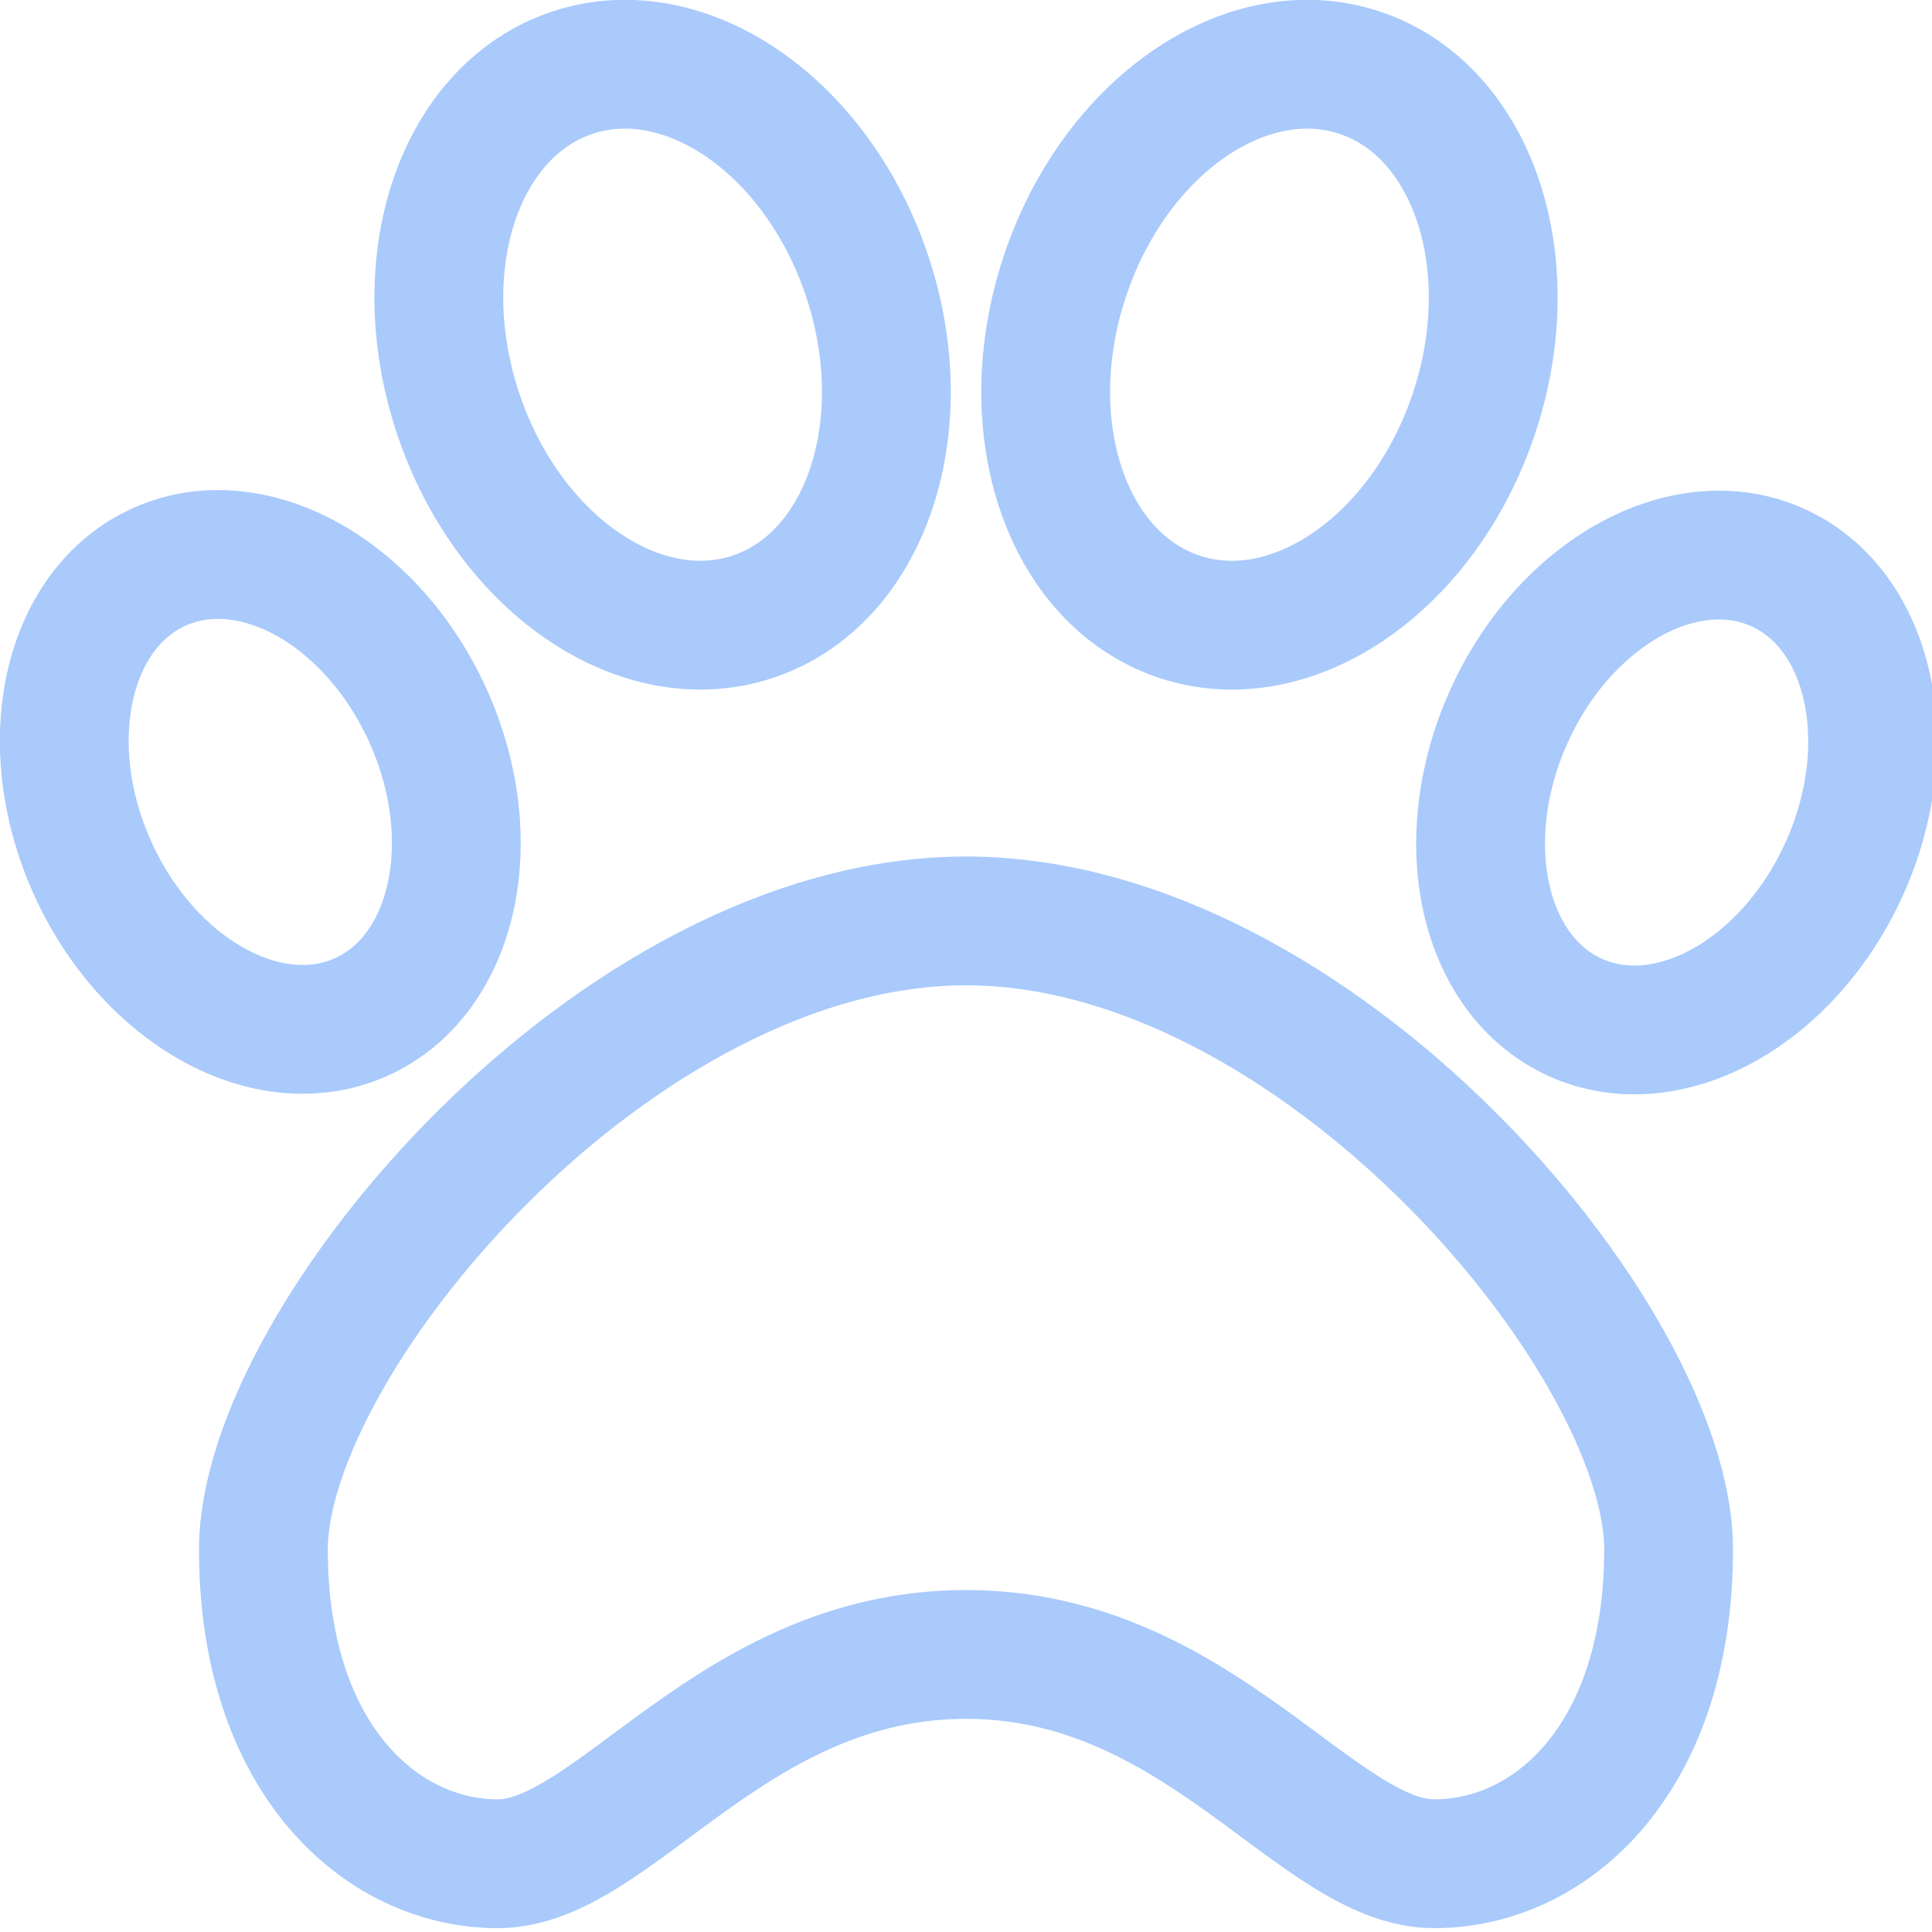
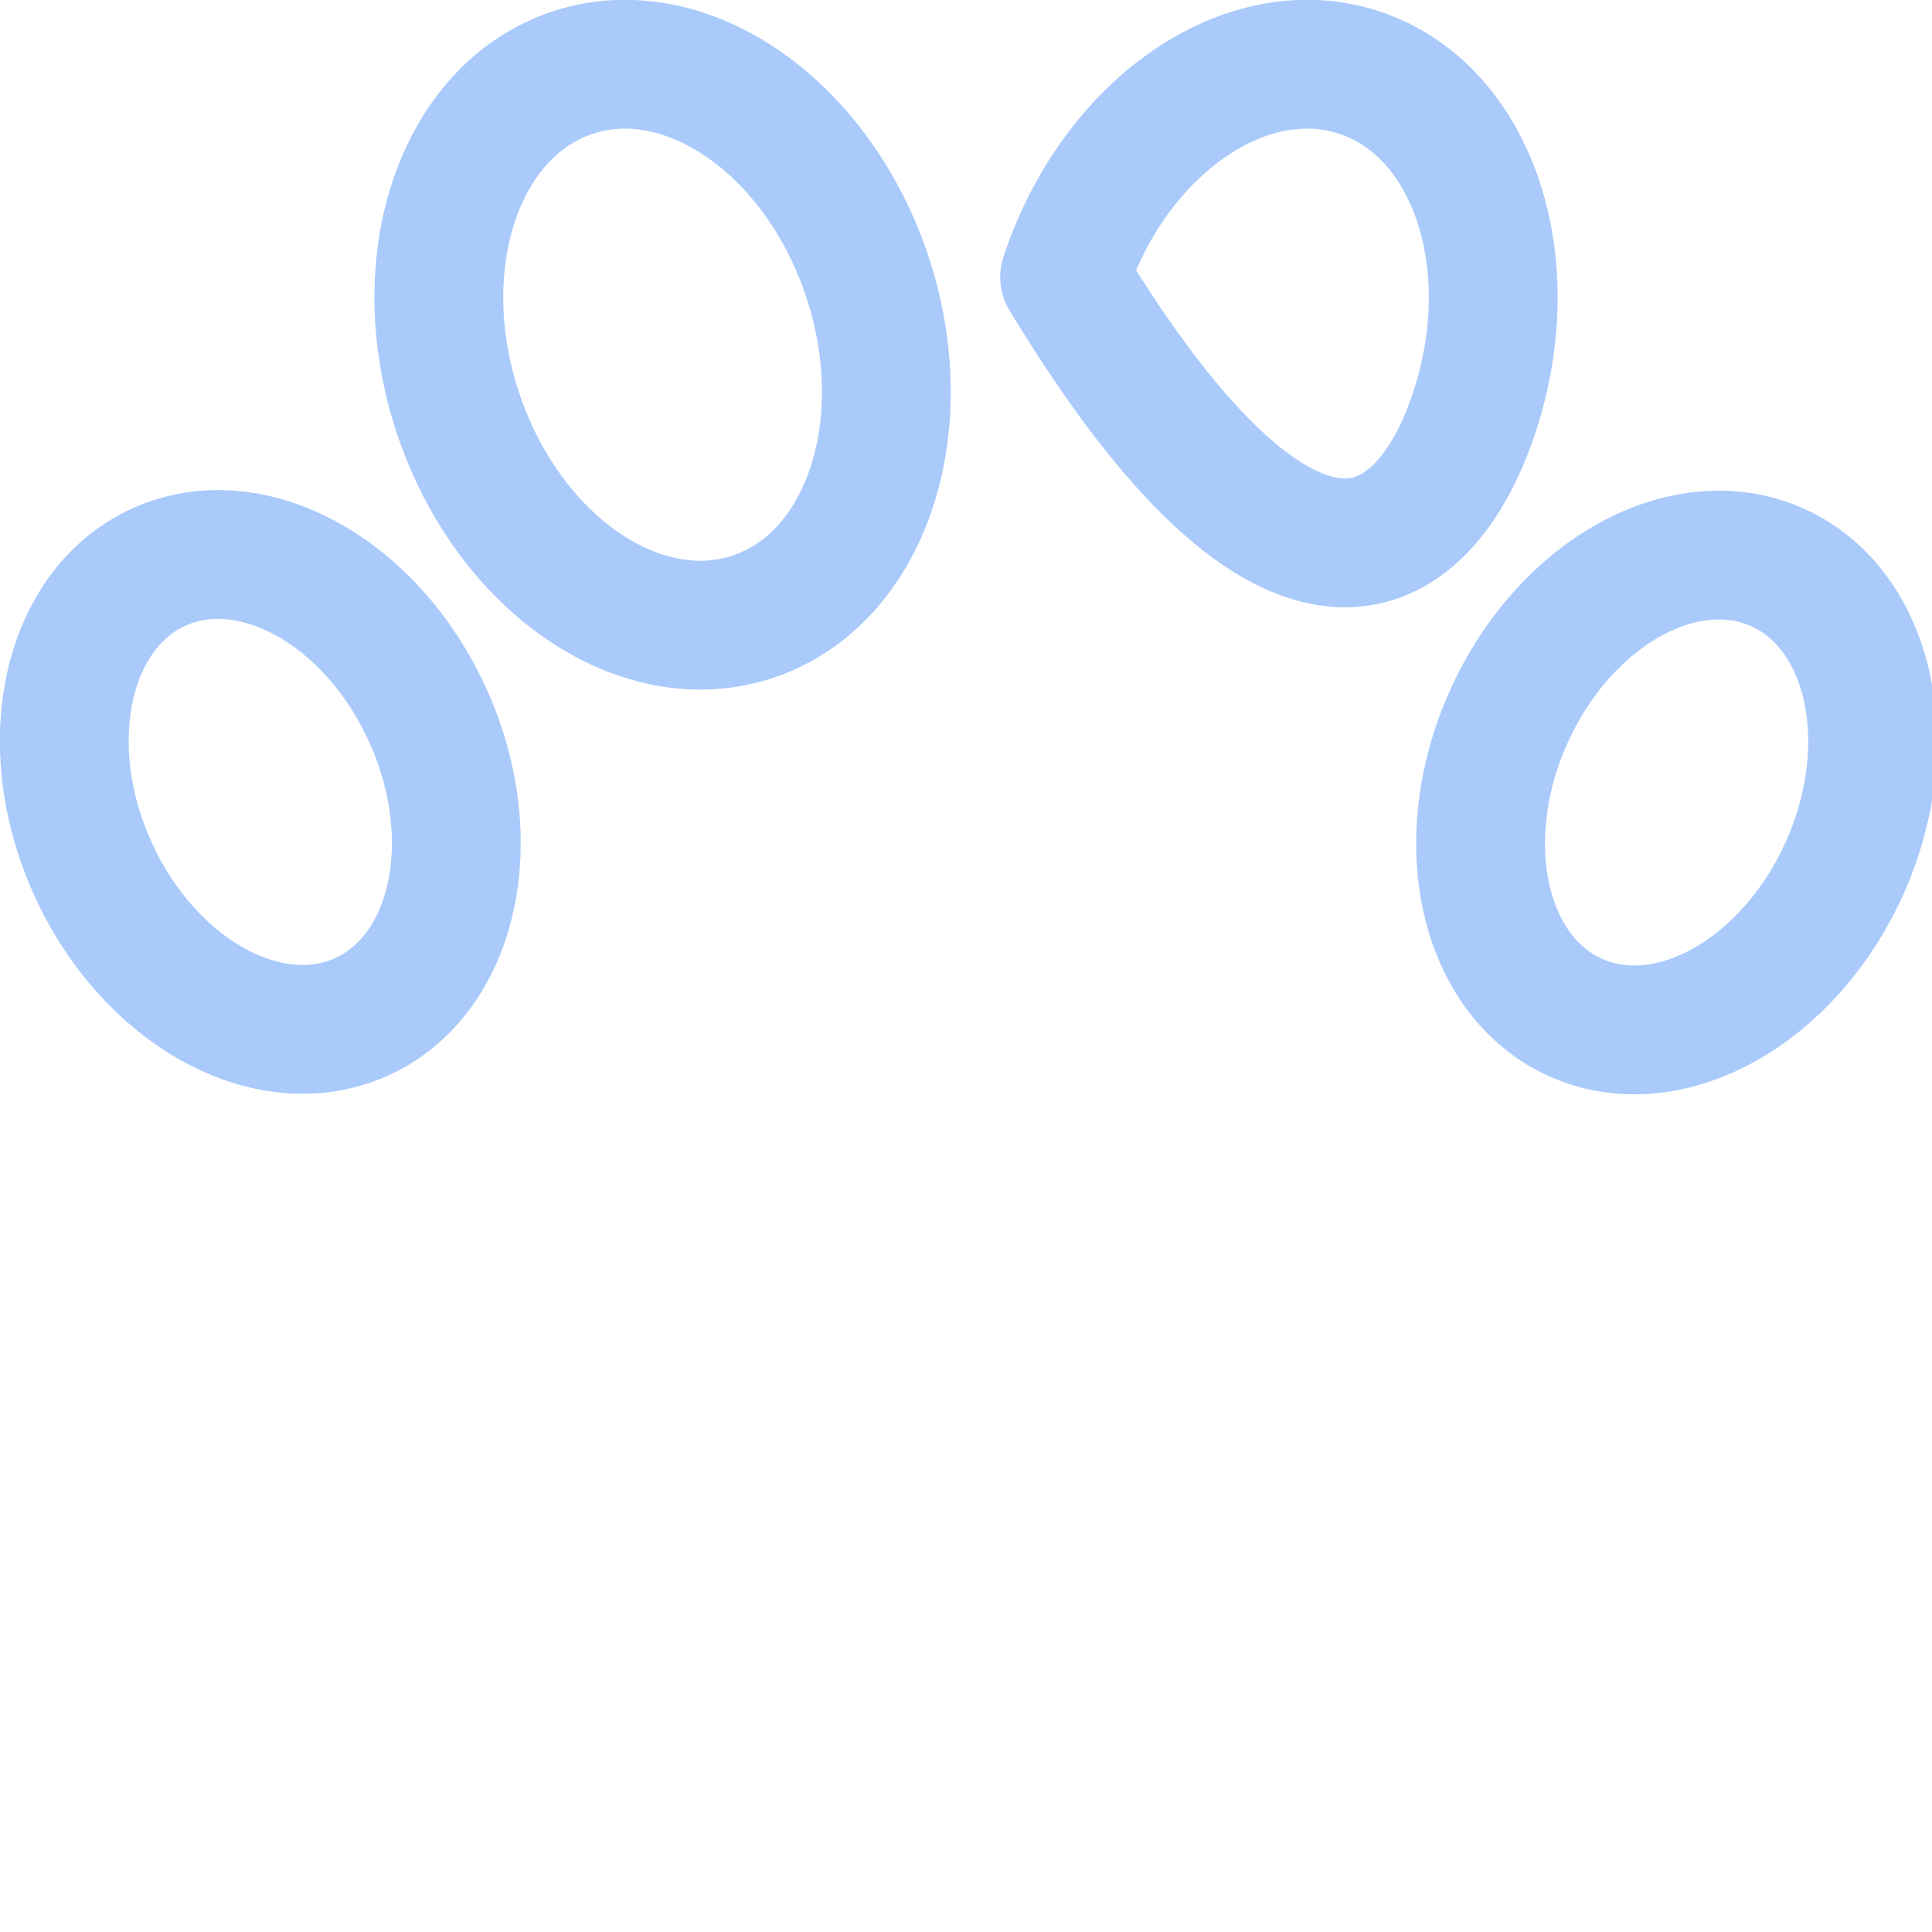
<svg xmlns="http://www.w3.org/2000/svg" width="30" height="30" viewBox="0 0 30 30" fill="none">
  <g clip-path="url(#clip0_41_47)">
    <path d="M11.685 9.578C13.441 8.998 14.241 6.635 13.47 4.302C12.699 1.968 10.65 0.547 8.893 1.127C7.136 1.707 6.337 4.07 7.108 6.403C7.879 8.737 9.928 10.158 11.685 9.578Z" stroke="#A9CAFB" stroke-width="2" stroke-linecap="round" stroke-linejoin="round" />
-     <path d="M22.893 6.404C23.664 4.07 22.865 1.708 21.108 1.127C19.351 0.547 17.302 1.968 16.531 4.302C15.76 6.636 16.56 8.998 18.317 9.578C20.073 10.159 22.122 8.737 22.893 6.404Z" stroke="#A9CAFB" stroke-width="2" stroke-linecap="round" stroke-linejoin="round" />
+     <path d="M22.893 6.404C23.664 4.07 22.865 1.708 21.108 1.127C19.351 0.547 17.302 1.968 16.531 4.302C20.073 10.159 22.122 8.737 22.893 6.404Z" stroke="#A9CAFB" stroke-width="2" stroke-linecap="round" stroke-linejoin="round" />
    <path d="M5.607 15.793C7.048 15.147 7.517 13.059 6.652 11.128C5.788 9.198 3.919 8.156 2.477 8.801C1.036 9.446 0.567 11.534 1.431 13.465C2.296 15.396 4.165 16.438 5.607 15.793Z" stroke="#A9CAFB" stroke-width="2" stroke-linecap="round" stroke-linejoin="round" />
    <path d="M28.645 13.474C29.509 11.544 29.04 9.455 27.599 8.81C26.157 8.165 24.288 9.207 23.424 11.138C22.559 13.069 23.028 15.157 24.47 15.802C25.911 16.447 27.78 15.405 28.645 13.474Z" stroke="#A9CAFB" stroke-width="2" stroke-linecap="round" stroke-linejoin="round" />
-     <path d="M15 25.69C11.36 25.69 9.54 28.94 7.73 28.94C5.92 28.94 4.09 27.31 4.09 24.06C4.09 20.81 9.55 14.3 15 14.3C20.45 14.3 25.91 20.81 25.91 24.06C25.91 27.31 24.09 28.94 22.27 28.94C20.45 28.94 18.63 25.69 15 25.69Z" stroke="#A9CAFB" stroke-width="2" stroke-linecap="round" stroke-linejoin="round" />
  </g>
  <defs>
    <clipPath id="clip0_41_47">
      <rect width="30" height="30" fill="white" />
    </clipPath>
  </defs>
</svg>